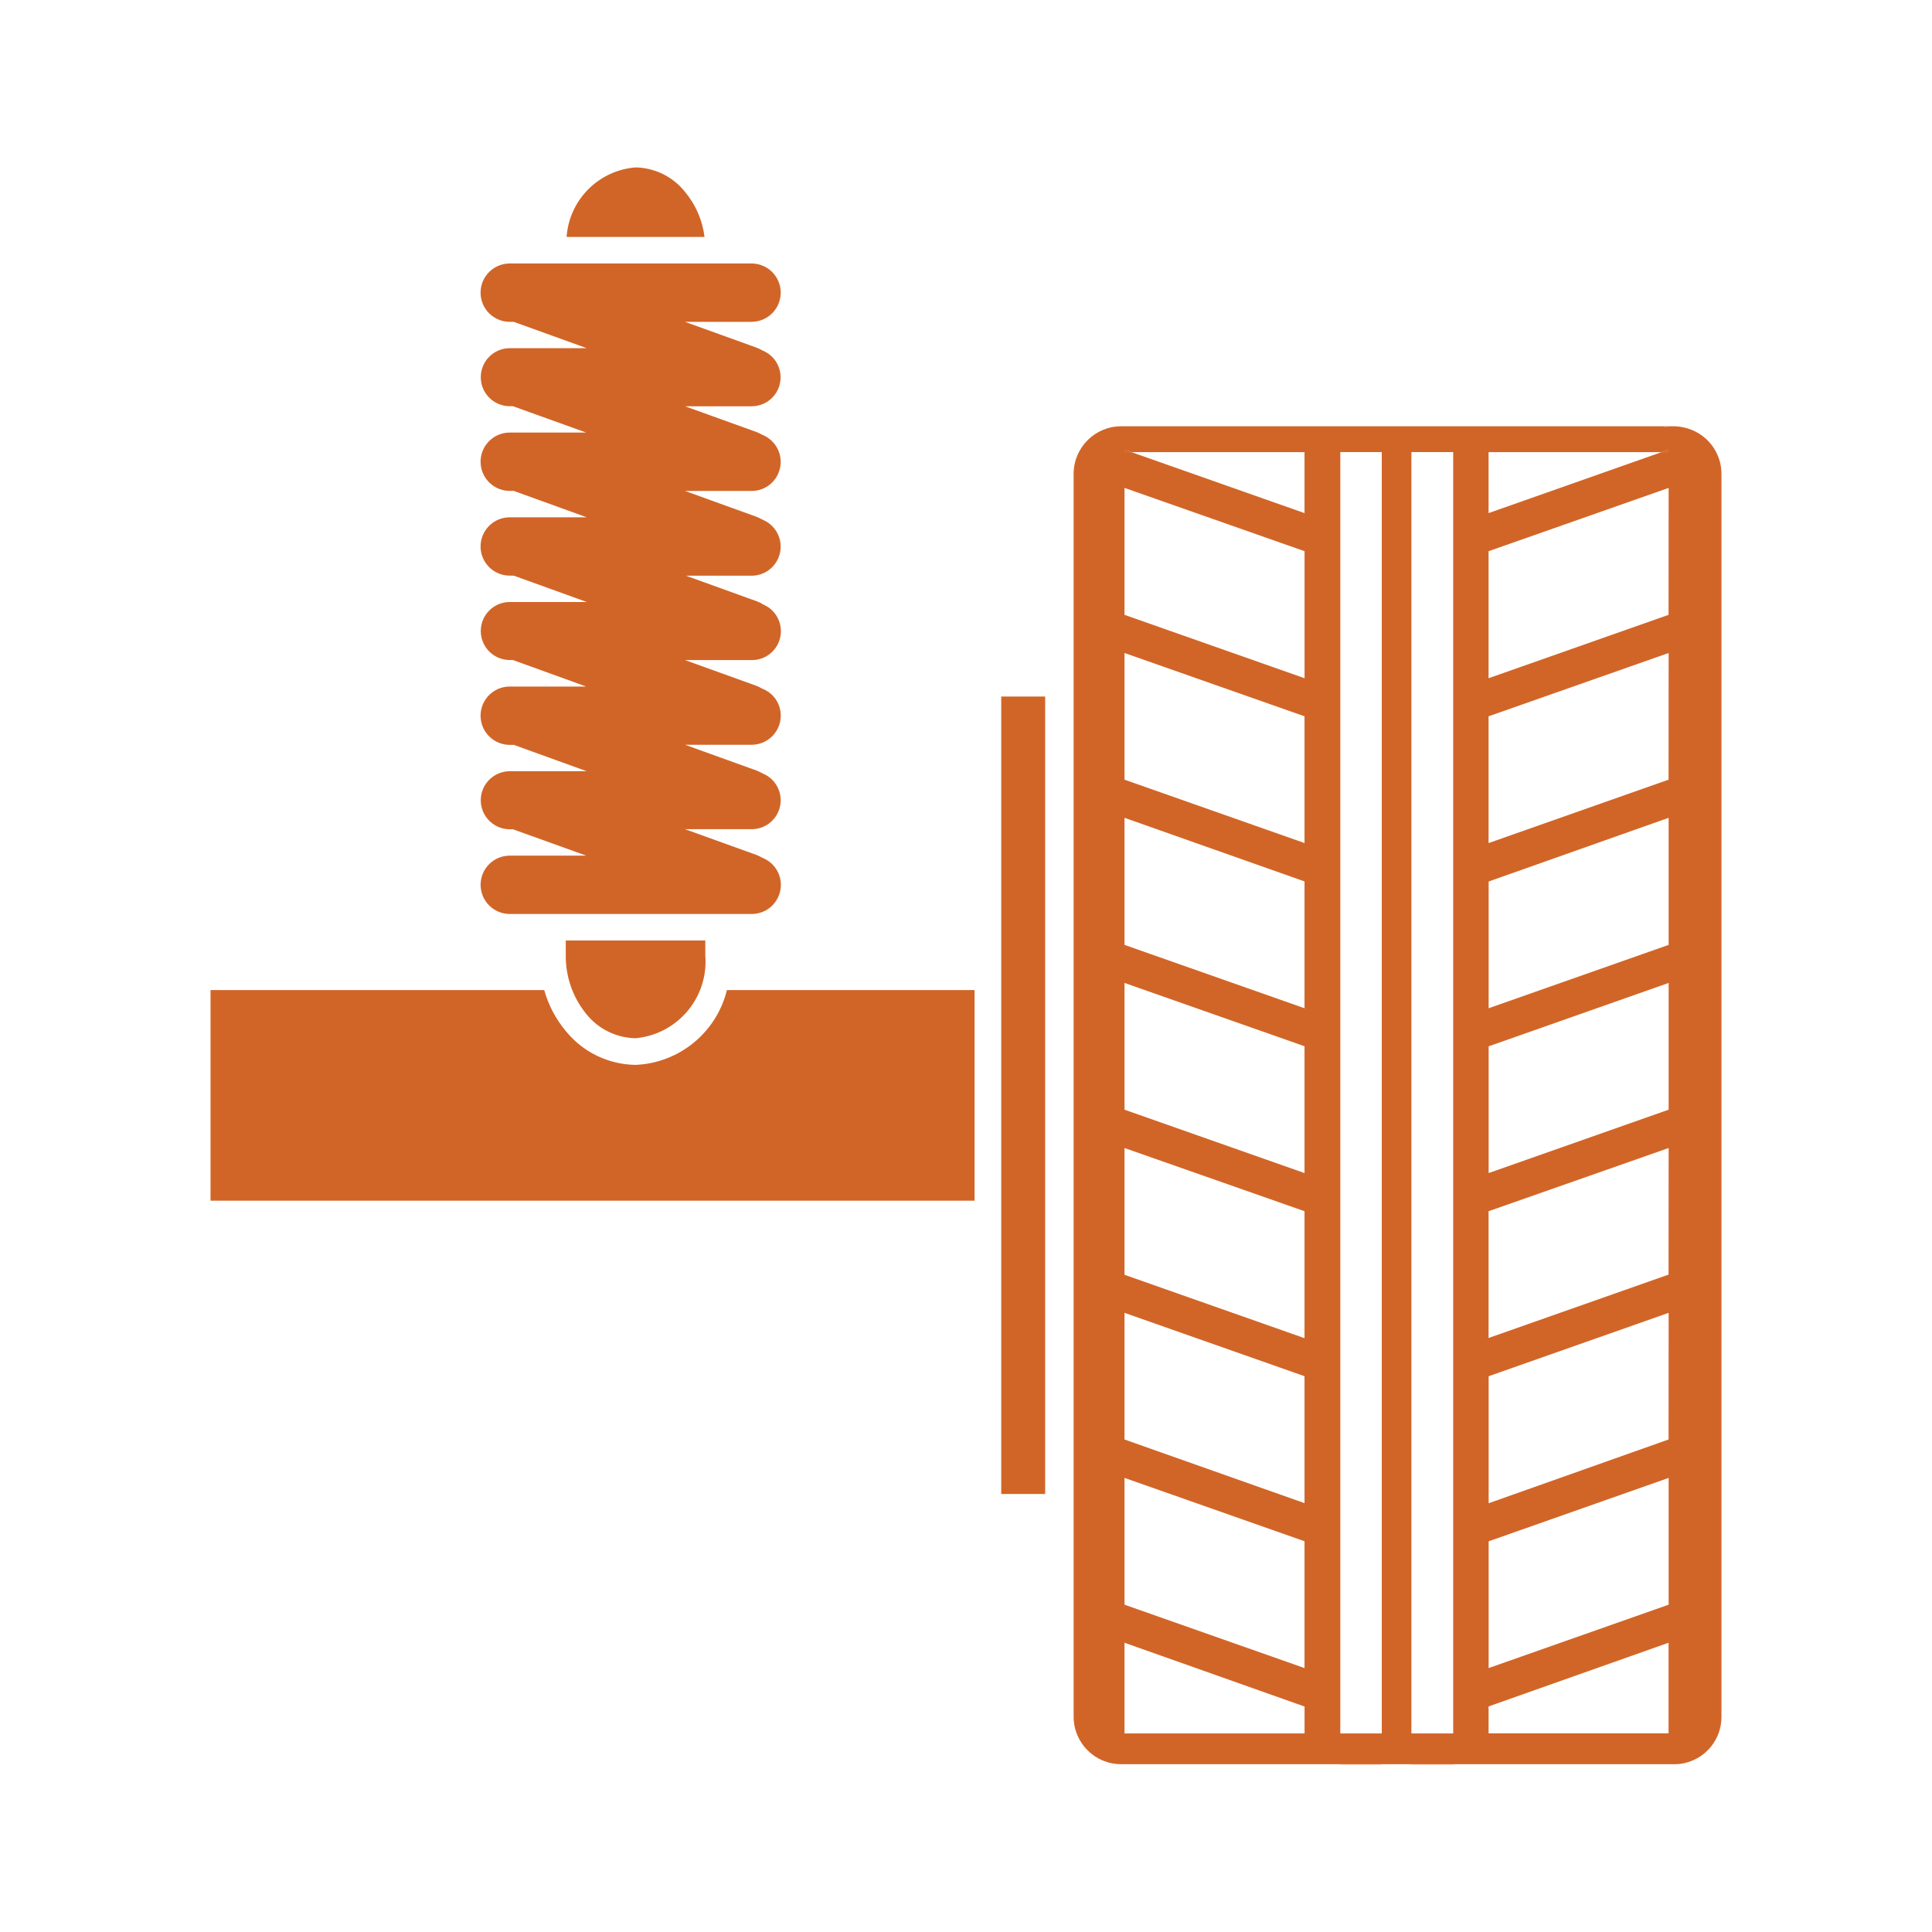
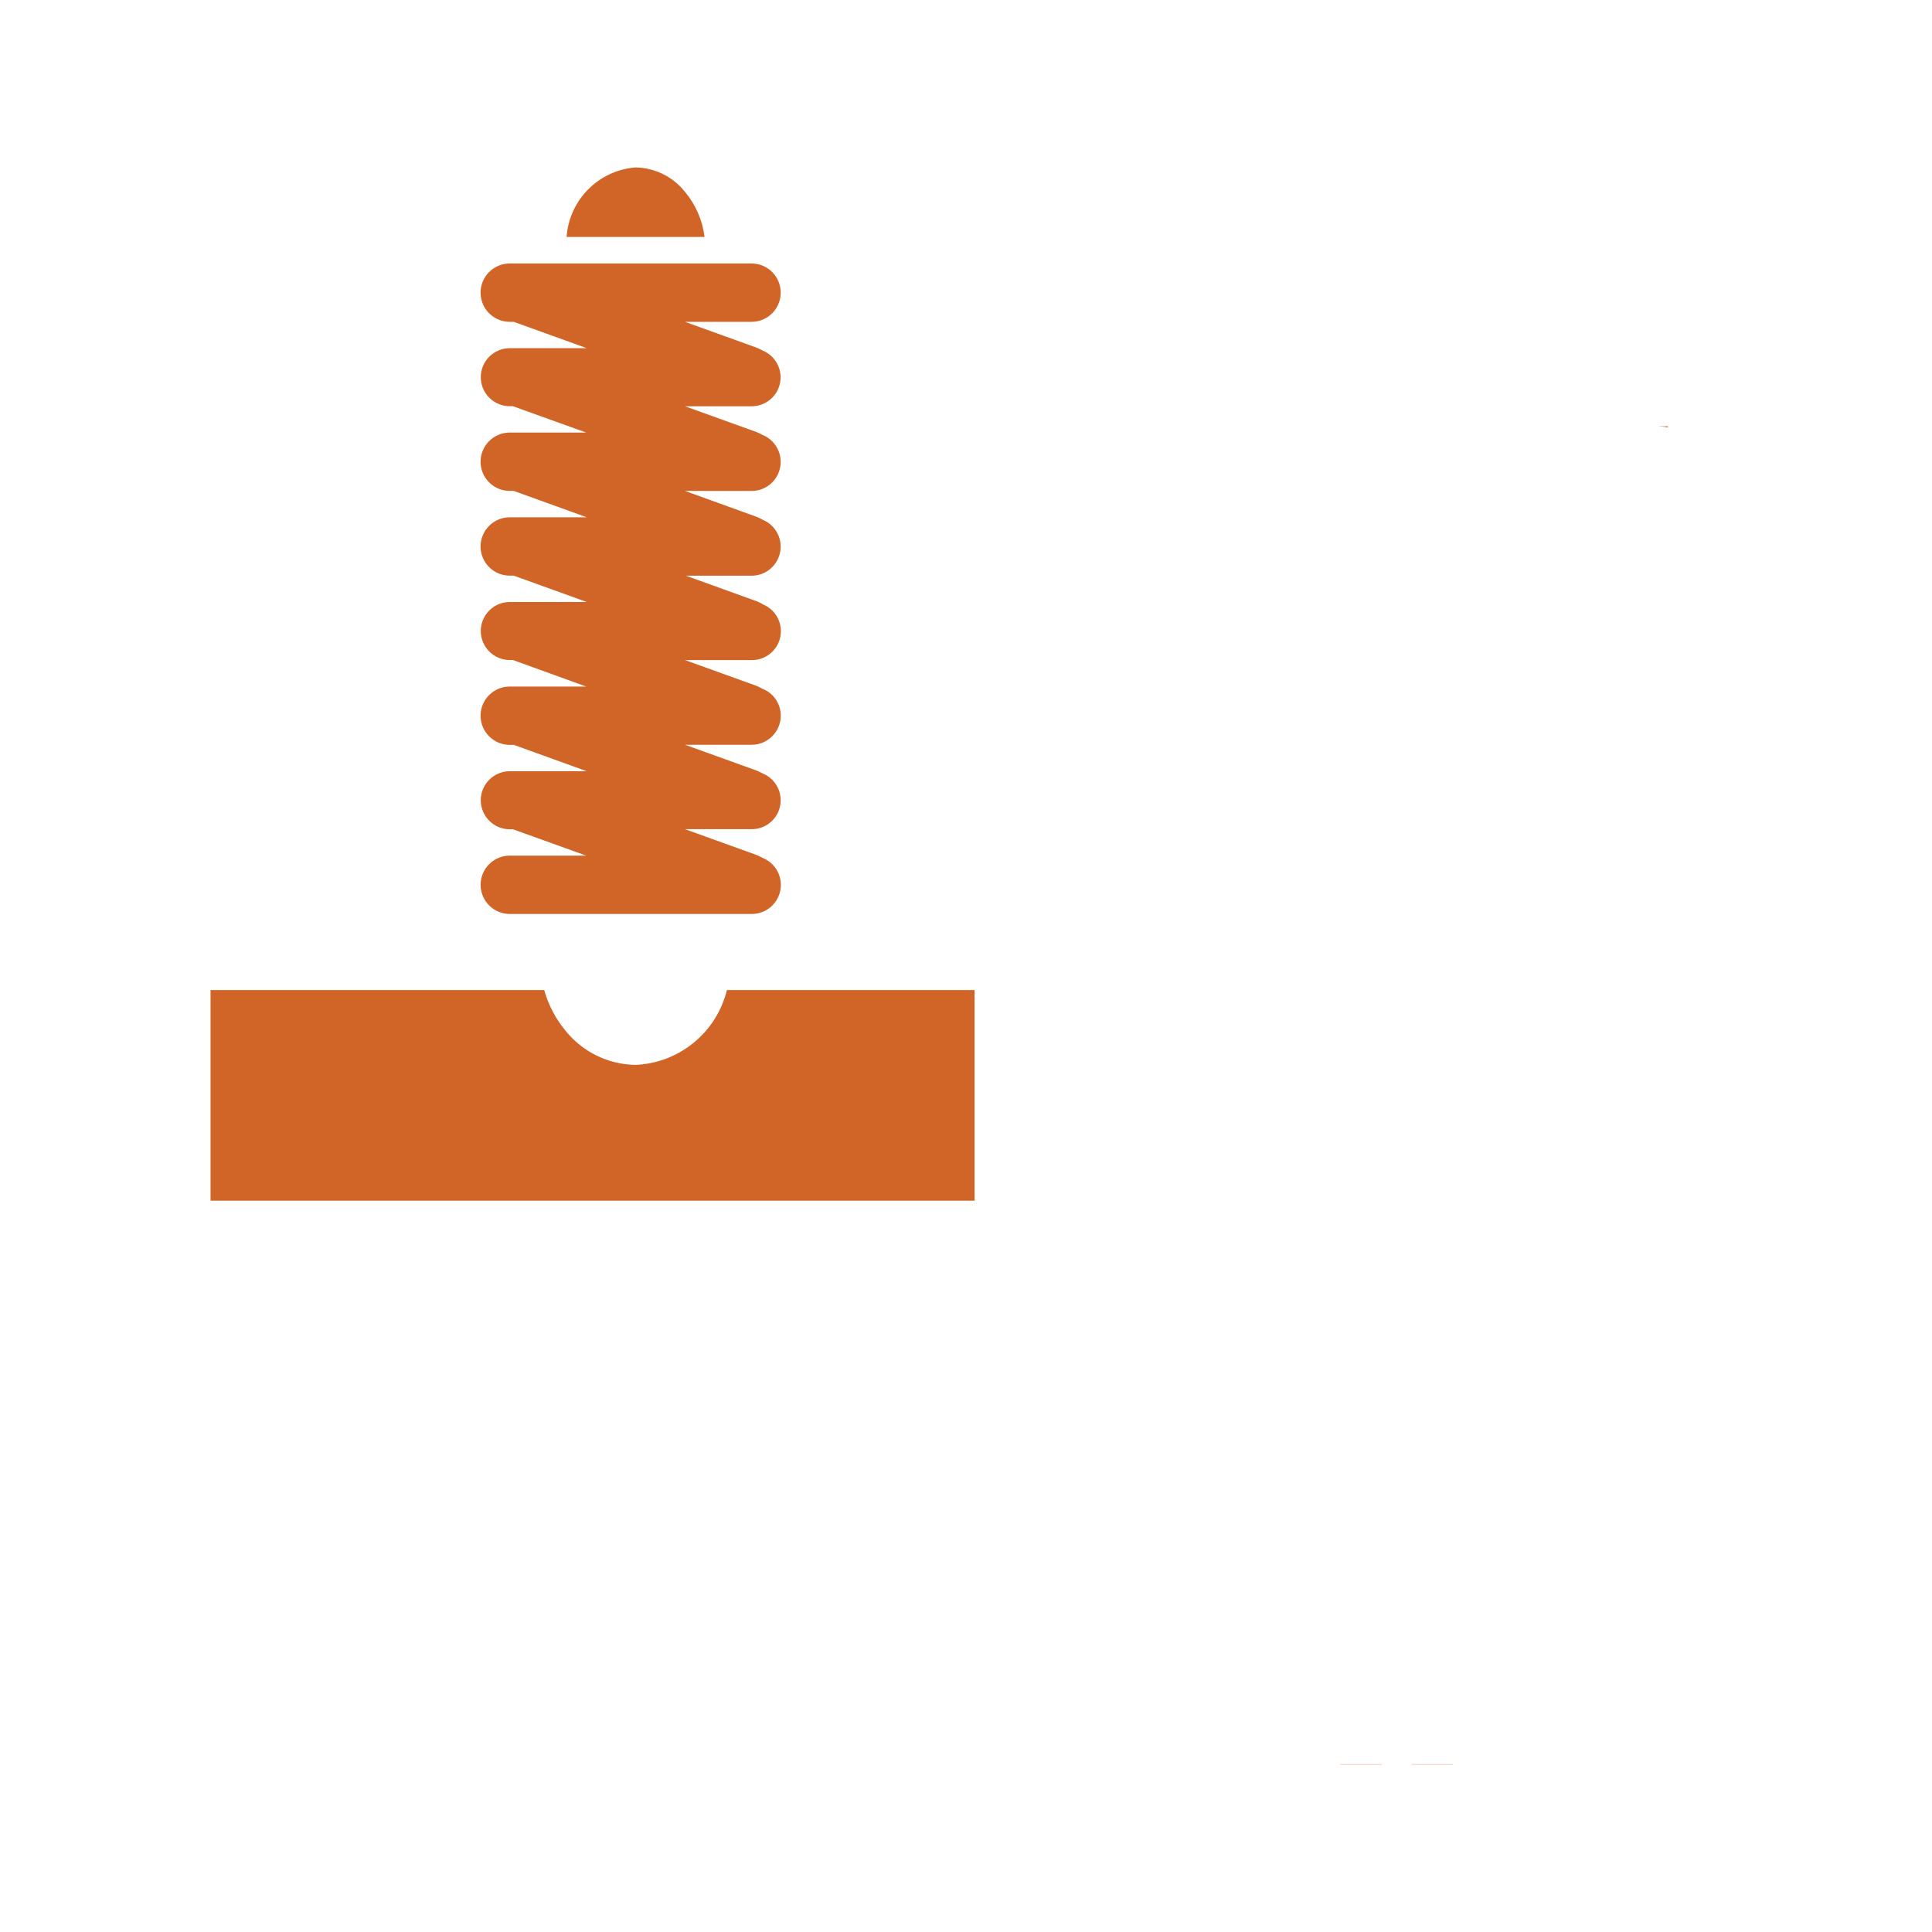
<svg xmlns="http://www.w3.org/2000/svg" id="Capa_1" data-name="Capa 1" viewBox="0 0 850.39 850.39">
  <defs>
    <style>      .cls-1 {        fill: #d16527;      }    </style>
  </defs>
-   <path id="Fill_145" data-name="Fill 145" class="cls-1" d="M736.86,776.52h-243.42c-11.52,0-20.85-9.34-20.87-20.85V208.62c-.02-11.55,9.31-20.95,20.87-20.99h236.42c1.42,.03,2.84,.18,4.24,.47v-.47h2.75c1.54,.02,3.07,.21,4.57,.58,9.54,2.15,16.31,10.62,16.3,20.4V755.67c.03,9.78-6.75,18.26-16.3,20.39-1.5,.33-3.03,.49-4.57,.47Zm-2.42-53.45l-79.23,28.03v11.84h79.23v-39.86Zm-113.2-524.08V762.99h18.4V198.99h-18.4Zm-31.29,0V762.99h18.25V198.99h-18.25Zm-94.99,524.08v39.92h79.26v-11.84l-79.26-28.08Zm239.51-72.55l-79.23,27.9v55.8l79.23-27.9v-55.8Zm-239.51,0v55.8l79.24,27.9v-55.82l-79.24-27.89Zm239.51-72.66l-79.23,27.9v55.91l79.2-28.07,.03-55.75Zm-239.51,0v55.75l79.24,28.01v-55.87l-79.24-27.89Zm239.51-72.55l-79.26,27.82v55.8l79.23-27.9,.03-55.72Zm-239.51,0v55.8l79.24,27.9v-55.88l-79.24-27.82Zm239.51-72.66l-79.23,27.9v55.79l79.23-27.9v-55.79Zm-239.51,0v55.79l79.24,27.9v-55.82l-79.24-27.87Zm239.51-72.68l-79.23,28.03v55.79l79.23-27.89v-55.93Zm-239.51,0v55.93l79.24,27.89v-55.82l-79.24-28Zm239.51-72.55l-79.26,27.87v55.8l79.23-27.91,.03-55.76Zm-239.51,0v55.76l79.24,27.9v-55.79l-79.24-27.87Zm239.51-72.66l-79.26,27.86v55.91l79.23-27.9,.03-55.87Zm-239.51,0v55.87l79.26,27.9v-55.91l-79.26-27.86Zm160.25-15.75v26.84l76.15-26.84h2.75v-.94l-2.75,.94h-76.15Zm-160.25-1.05v1.05h3.04l76.2,26.84v-26.84h-76.19l-3.06-1.05Z" />
  <path id="Fill_146" data-name="Fill 146" class="cls-1" d="M621.21,776.65h18.4v-.11h-18.4v.11Z" />
  <path id="Fill_147" data-name="Fill 147" class="cls-1" d="M589.91,776.65h18.28v-.11h-18.28v.11Z" />
-   <path id="Fill_148" data-name="Fill 148" class="cls-1" d="M440.7,657.59h19.34V306.59h-19.34v351Z" />
  <path id="Fill_149" data-name="Fill 149" class="cls-1" d="M428.97,435.78v92.72H92.67v-92.72H239.54c1.85,6.62,5.09,12.77,9.5,18.05,7.52,9.28,18.77,14.73,30.71,14.89,19.24-.82,35.62-14.24,40.21-32.94h109.02" />
  <path id="Fill_150" data-name="Fill 150" class="cls-1" d="M310.11,104.29h-60.72c1.16-16.31,14.07-29.32,30.37-30.6,8.45,.16,16.4,4.07,21.68,10.67,4.76,5.66,7.77,12.59,8.67,19.93" />
-   <path id="Fill_151" data-name="Fill 151" class="cls-1" d="M310.45,413.97v6.57c1.46,18.51-12.22,34.75-30.71,36.45-8.45-.16-16.4-4.07-21.68-10.67-5.92-7.28-9.12-16.4-9.03-25.78v-6.57h61.42" />
  <path id="Fill_152" data-name="Fill 152" class="cls-1" d="M330.85,178.83h-29.31l31.54,11.37c.84,.34,1.67,.73,2.46,1.17q.12,.12,.23,.12c6.52,2.73,9.6,10.23,6.87,16.75-1.99,4.76-6.64,7.86-11.8,7.86h-29.31l31.54,11.4c.84,.34,1.67,.73,2.46,1.17q.12,.12,.23,.12c6.52,2.73,9.6,10.23,6.87,16.75-1.99,4.76-6.64,7.86-11.8,7.86h-28.91l31.18,11.26c.97,.34,1.9,.8,2.75,1.38,6.5,2.68,9.59,10.13,6.91,16.63-1.98,4.79-6.66,7.9-11.84,7.87h-29.4l31.54,11.37c.81,.32,1.6,.71,2.34,1.17,5,1.85,8.3,6.63,8.26,11.96-.02,7.05-5.73,12.76-12.77,12.77h-29.36l31.54,11.37c.84,.34,1.67,.73,2.46,1.17q.12,.12,.23,.12c6.5,2.68,9.59,10.13,6.91,16.63-1.98,4.79-6.66,7.9-11.84,7.87h-29.31l31.54,11.37c.84,.35,1.67,.74,2.46,1.18q.12,.12,.23,.12c6.55,2.67,9.69,10.14,7.01,16.69-1.98,4.85-6.71,8-11.94,7.96h-106.43c-7.09,0-12.84-5.75-12.84-12.84s5.75-12.84,12.84-12.84h33.64l-32.24-11.6h-1.38c-7.05,0-12.78-5.71-12.79-12.76s5.71-12.78,12.76-12.79h33.9l-32.11-11.6h-1.79c-7.09,0-12.84-5.75-12.84-12.84s5.75-12.84,12.84-12.84h33.64l-32.24-11.67h-1.38c-7.05,0-12.77-5.72-12.77-12.77s5.72-12.77,12.77-12.77h33.88l-32.15-11.6h-1.75c-7.09,0-12.84-5.75-12.84-12.84s5.75-12.84,12.84-12.84h33.9l-32.15-11.62h-1.75c-7.09,0-12.84-5.75-12.84-12.84s5.75-12.84,12.84-12.84h33.64l-32.24-11.6h-1.38c-7.05,0-12.77-5.72-12.77-12.77s5.72-12.77,12.77-12.77h33.88l-32.15-11.6h-1.75c-7.09,0-12.84-5.75-12.84-12.84s5.75-12.84,12.84-12.84h106.43c7.09,0,12.84,5.75,12.84,12.84s-5.75,12.84-12.84,12.84h-29.31l31.54,11.37c.84,.34,1.67,.73,2.46,1.17q.12,.12,.23,.12c6.5,2.68,9.59,10.13,6.91,16.63-1.98,4.79-6.66,7.9-11.84,7.87" />
-   <path id="Fill_153" data-name="Fill 153" class="cls-1" d="M498.01,198.99h-3.06v-1.06l3.06,1.06" />
  <path id="Fill_154" data-name="Fill 154" class="cls-1" d="M734.09,187.64v.47c-1.39-.28-2.8-.44-4.21-.47h4.21" />
-   <path id="Fill_155" data-name="Fill 155" class="cls-1" d="M734.09,198.07v.94h-2.75l2.75-.94" />
</svg>